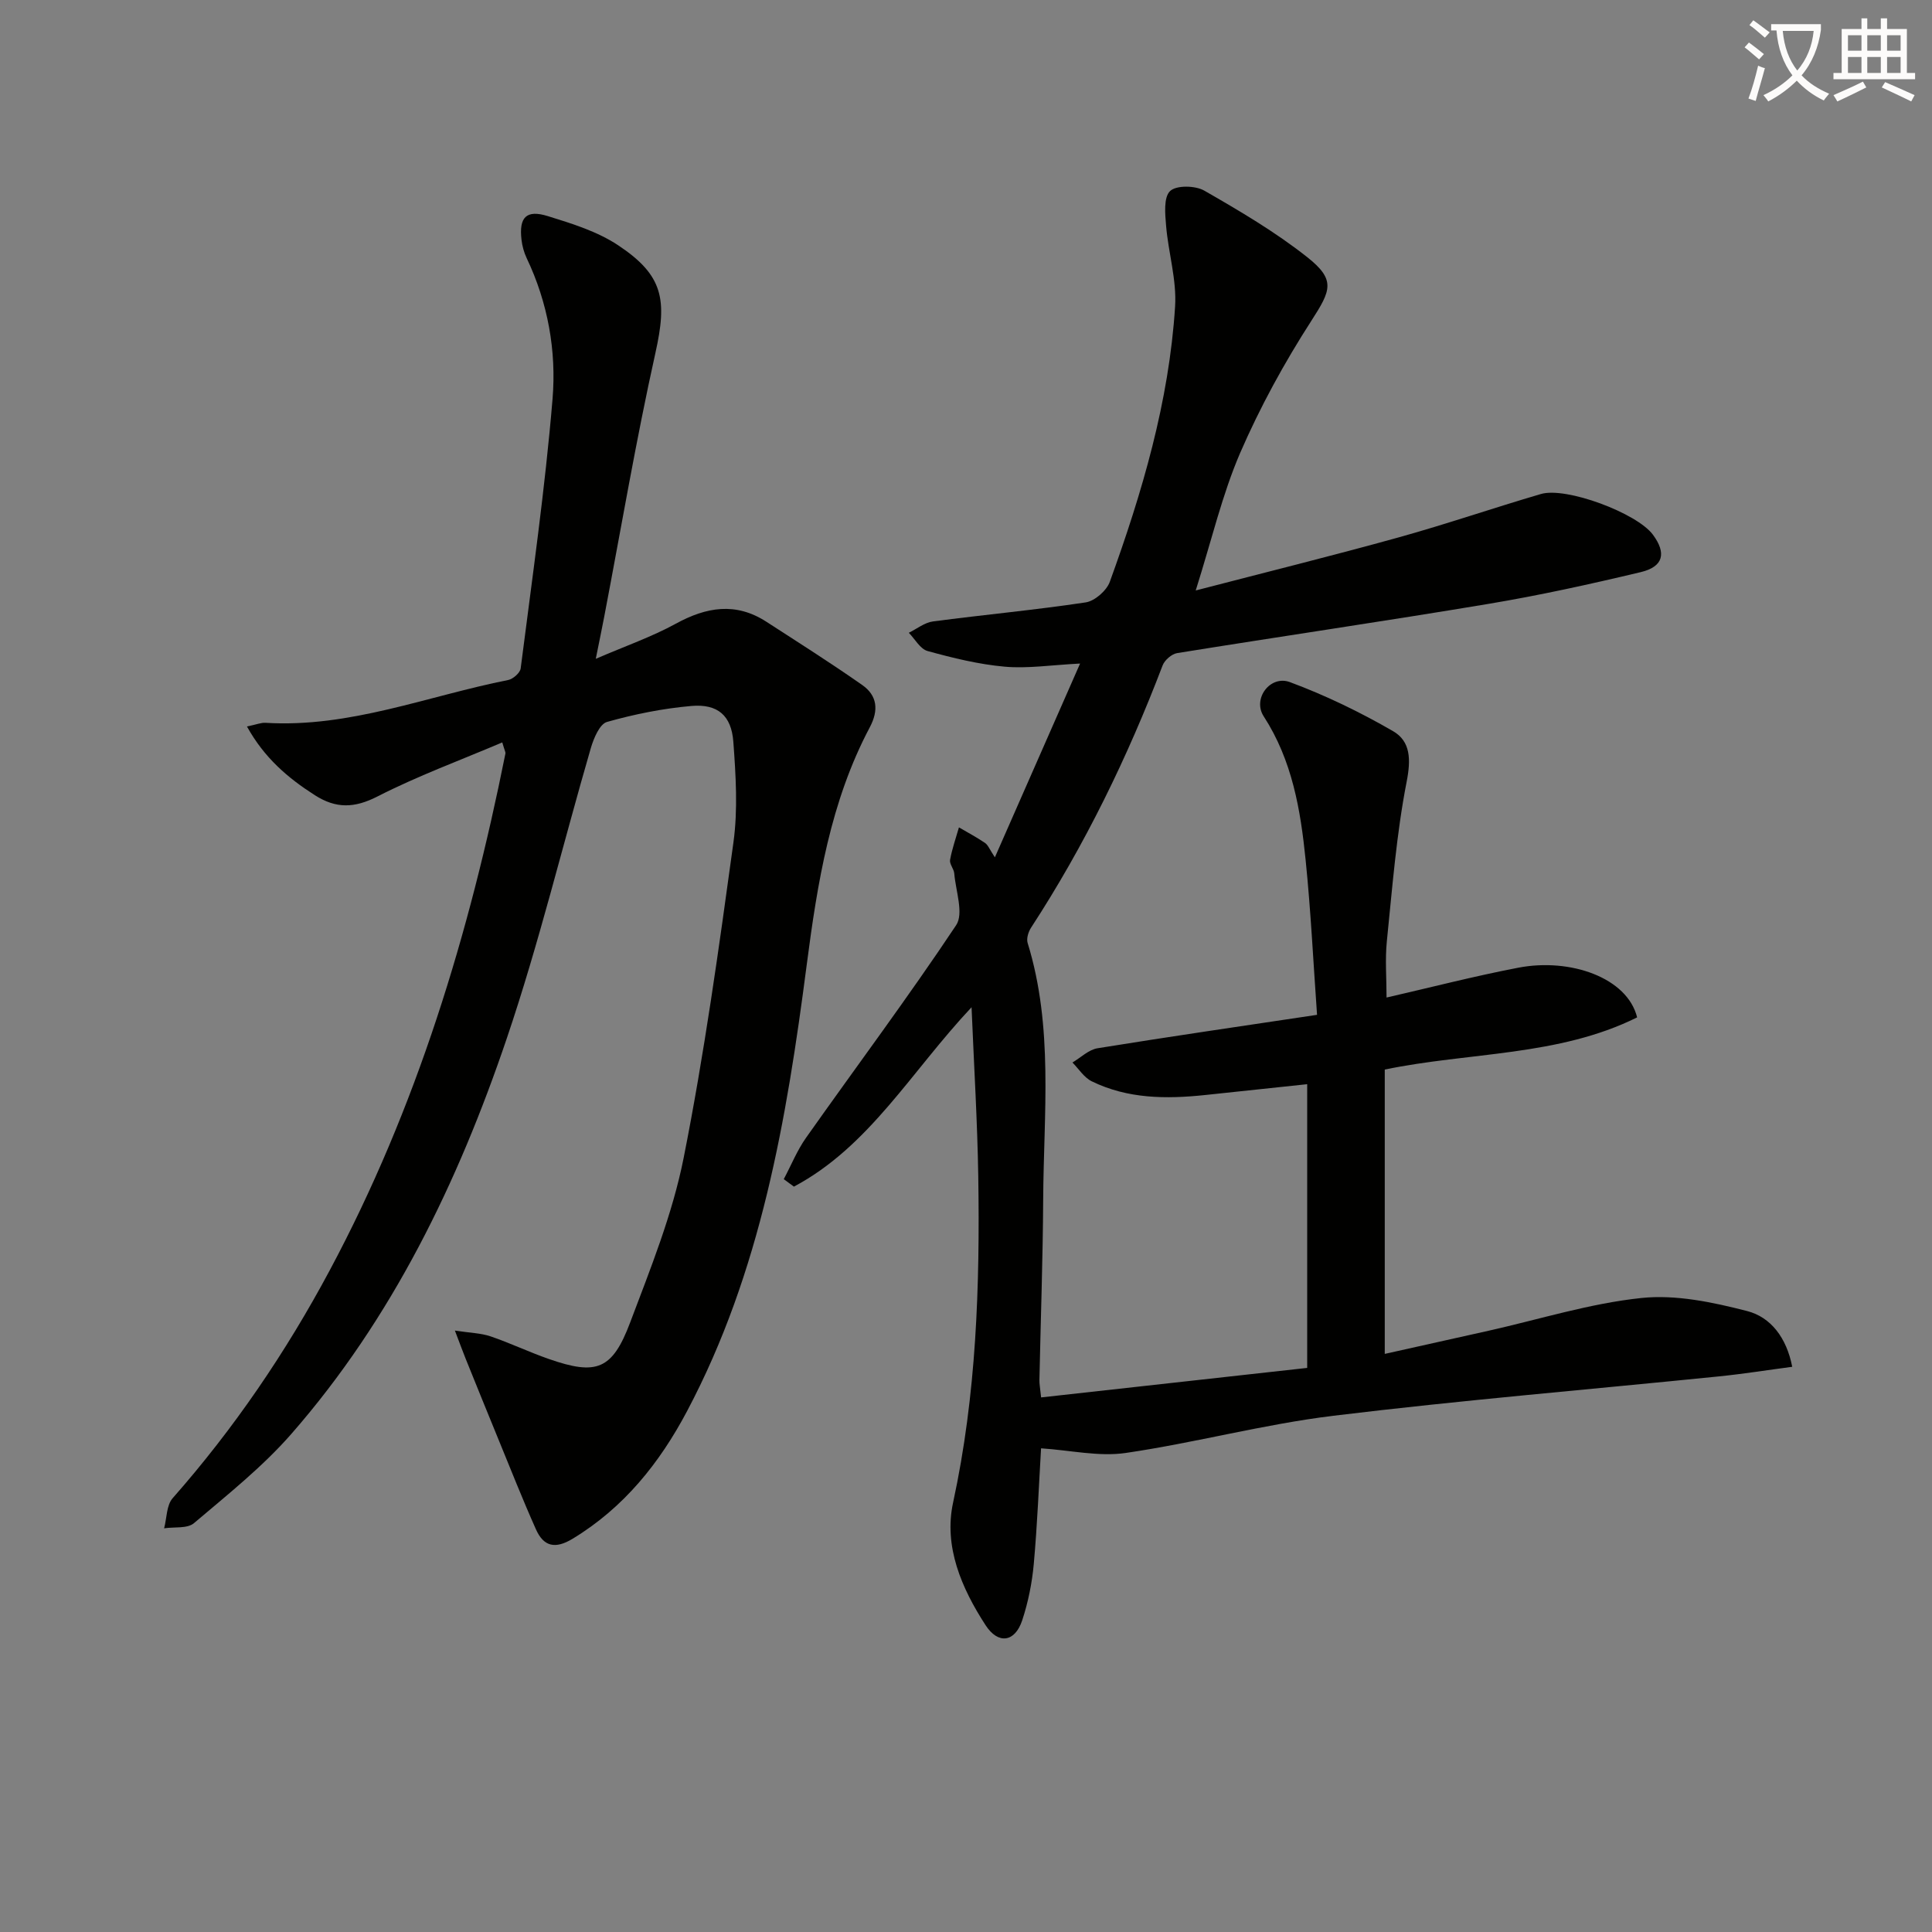
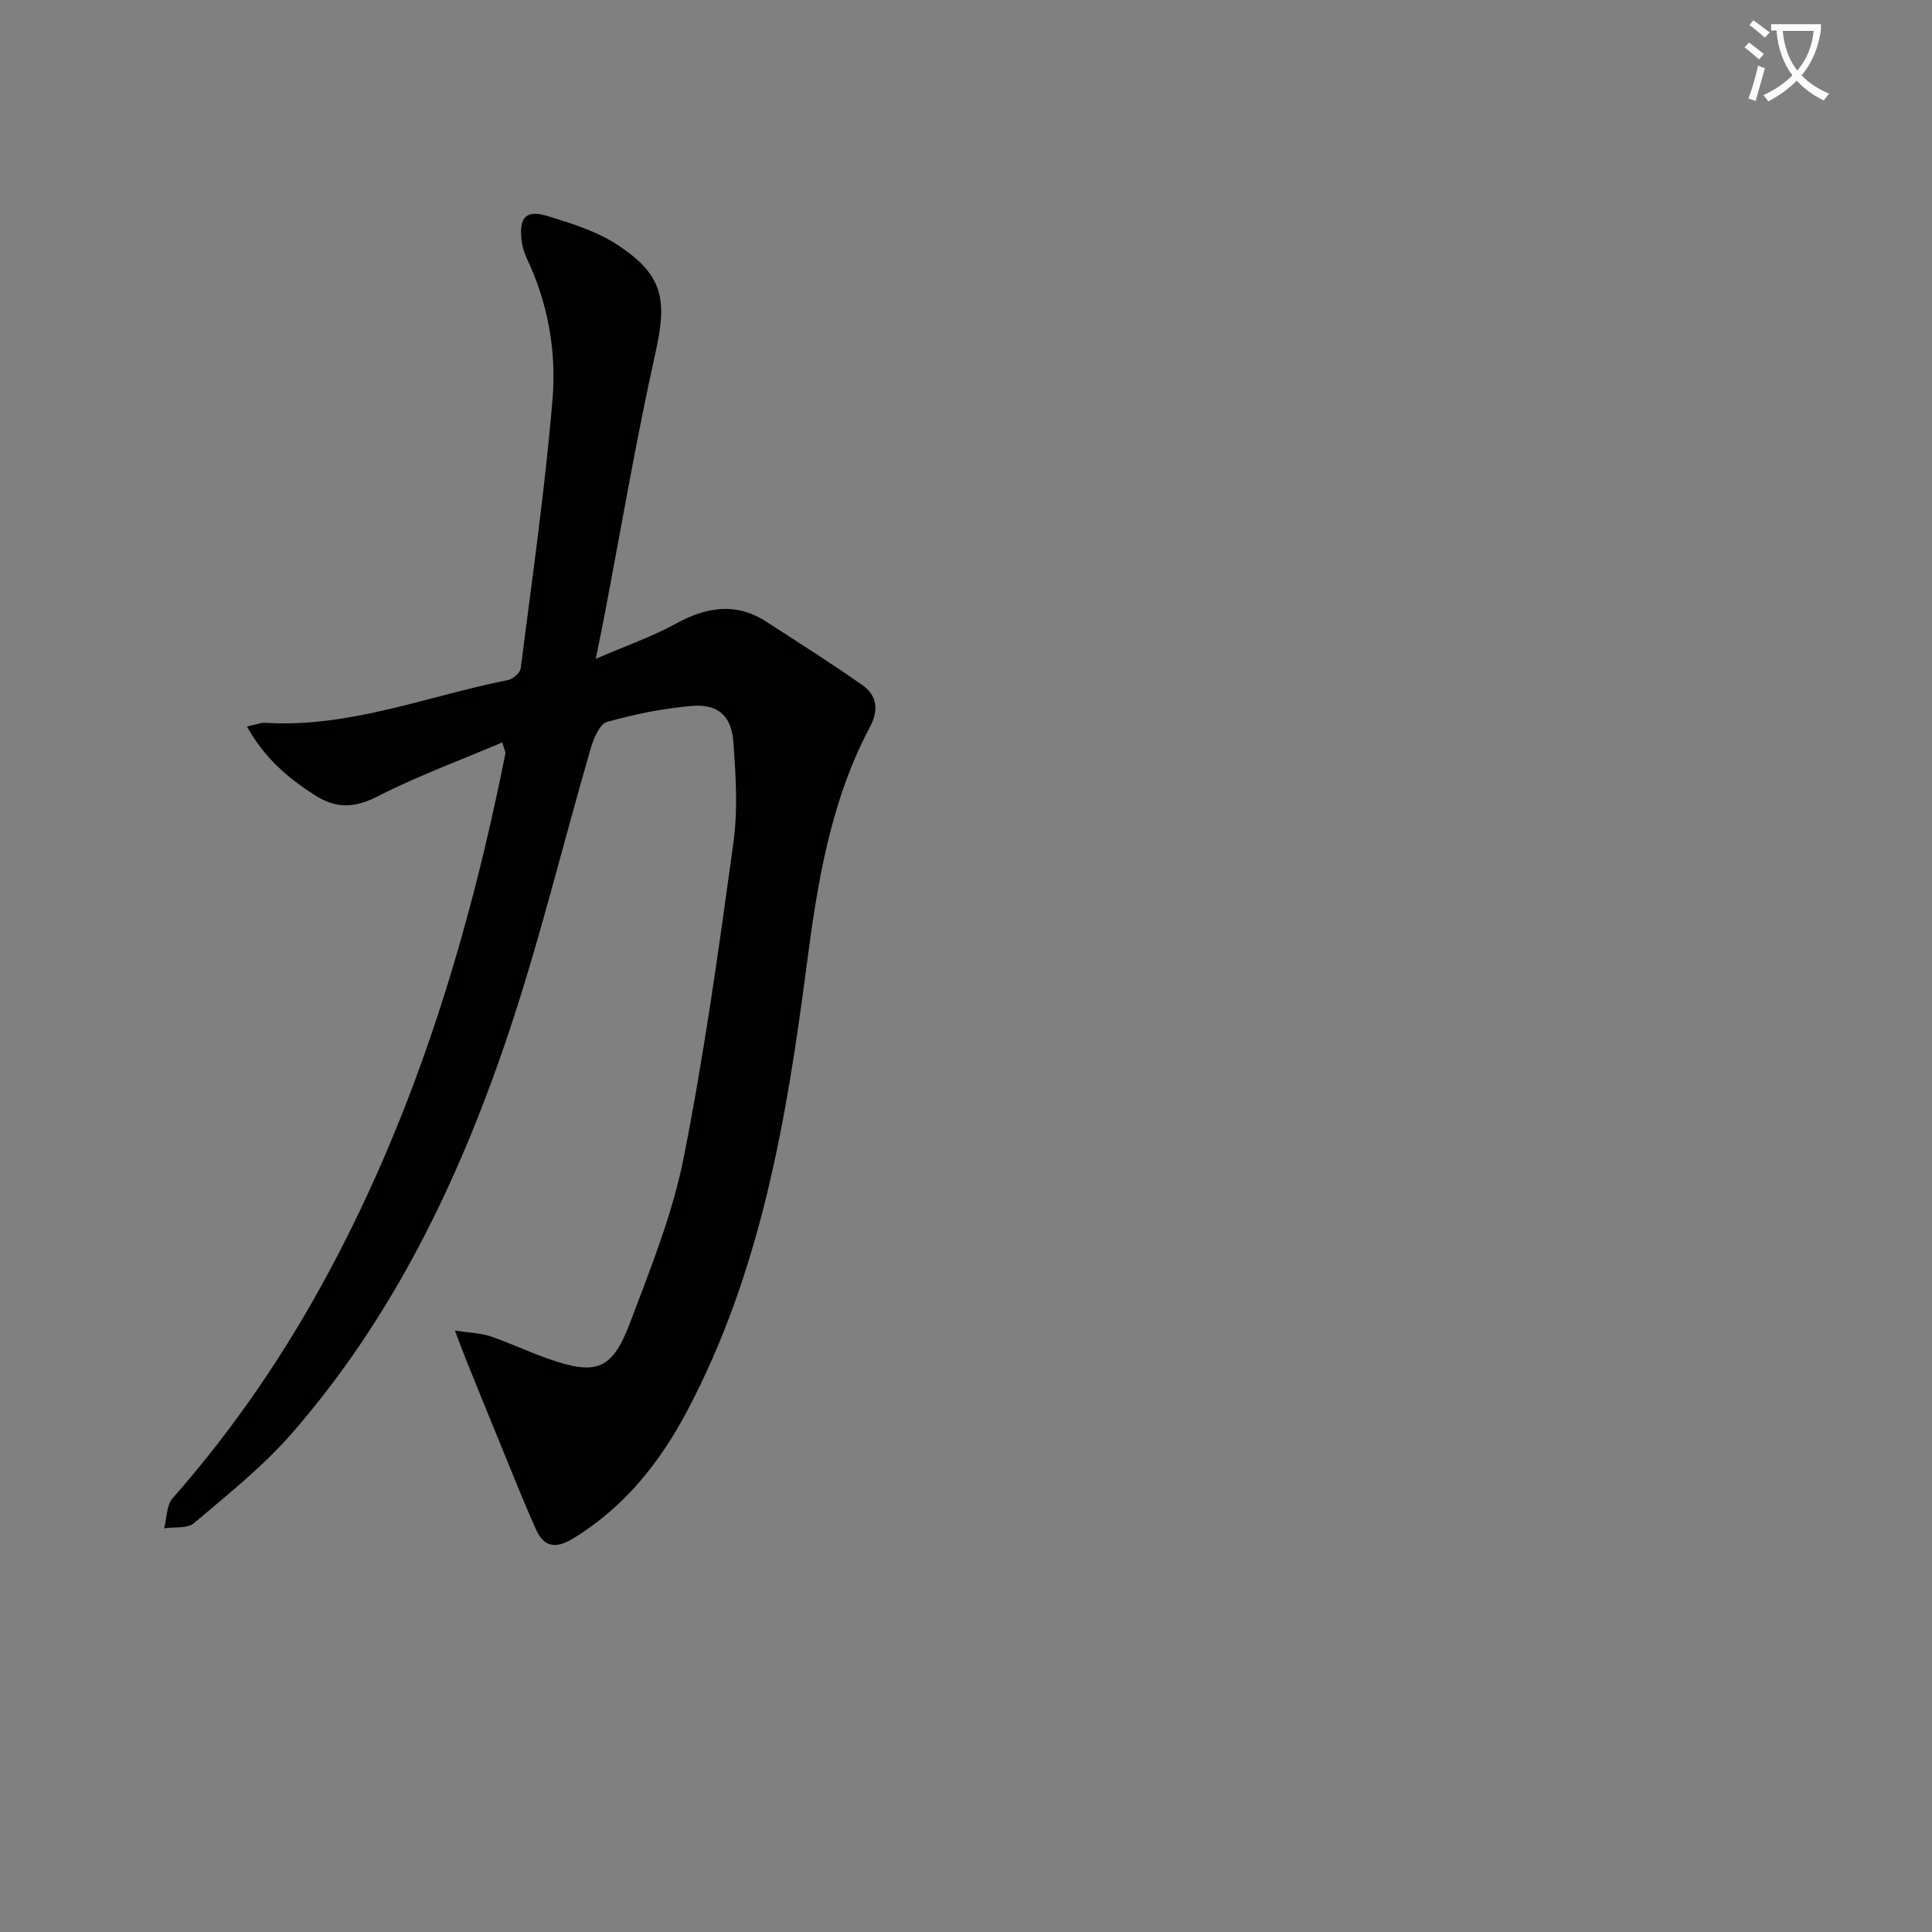
<svg xmlns="http://www.w3.org/2000/svg" enable-background="new 0 0 400 400" viewBox="0 0 400 400">
  <rect x="0" y="0" width="400" height="400" fill="#808080" stroke="none" />
  <path d="m362.1 8.8c1.1.8 2.1 1.6 3.1 2.4l-1 1.1c-1.3-1.1-2.3-2-3-2.5zm1.9 4.8c.5.2.9.4 1.4.5-.6 2.3-1.3 4.5-1.9 6.8l-1.5-.5c.8-2.1 1.4-4.3 2-6.8zm-1-9.4c1.3.9 2.4 1.8 3.4 2.5l-1 1.1c-1.4-1.2-2.4-2.1-3.2-2.6zm3.7 2.2v-1.4h10.3v1.2c-.5 3.6-1.8 6.8-4 9.4 1.5 1.6 3.4 2.8 5.7 3.8-.3.4-.7.8-1.1 1.4-2.3-1.1-4.1-2.5-5.6-4.1-1.6 1.6-3.6 3.1-5.9 4.3-.3-.5-.7-.9-1-1.3 2.4-1.1 4.4-2.5 6-4.1-1.9-2.5-3-5.6-3.3-9.3h-1.1zm8.8 0h-6.4c.3 3.3 1.3 6 3 8.2 2-2.3 3.1-5.1 3.4-8.2z" fill="#fcfbfa" />
-   <path d="m385.3 3.8h1.3v2.2h2.8v-2.2h1.3v2.2h4.1v9.1h1.7v1.3h-16.9v-1.3h1.7v-9.1h4.1v-2.2zm.4 13.1.7 1.2c-1.8.9-3.8 1.9-6 2.9-.2-.4-.5-.8-.8-1.3 2.3-1 4.3-1.9 6.1-2.8zm-3.1-6.4h2.8v-3.2h-2.8zm0 4.6h2.8v-3.3h-2.8zm4-4.6h2.8v-3.2h-2.8zm0 4.6h2.8v-3.3h-2.8zm3.7 1.9c2.1.9 4.1 1.8 6.1 2.7l-.7 1.3c-2.2-1.1-4.2-2-6.1-2.9zm3.2-9.7h-2.8v3.2h2.8zm-2.8 7.8h2.8v-3.3h-2.8z" fill="#fcfbfa" />
  <g fill="#010100">
-     <path d="m247.56 122.25c14.54-3.78 28.32-7.19 41.98-10.98 9.9-2.75 19.63-6.1 29.49-8.99 5.24-1.54 19.86 3.95 23.17 8.4 2.85 3.83 2.22 6.64-2.49 7.77-10.47 2.5-21.01 4.82-31.62 6.59-21.43 3.58-42.93 6.72-64.38 10.18-1.13.18-2.58 1.45-3 2.54-7.25 19.02-16.11 37.22-27.23 54.29-.57.87-1 2.27-.72 3.18 5.39 17.44 3.32 35.32 3.22 53.07-.07 12.48-.52 24.95-.78 37.43-.02.8.15 1.61.35 3.59 18.43-2.04 36.65-4.06 55.09-6.11 0-19.79 0-39.04 0-58.74-7.16.76-14.18 1.51-21.2 2.25-8.03.84-15.98.79-23.41-2.85-1.59-.78-2.68-2.56-3.99-3.89 1.72-1.02 3.35-2.65 5.19-2.95 14.9-2.41 29.83-4.58 45.45-6.92-.78-10.97-1.29-21.53-2.36-32.02-1.05-10.41-2.77-20.65-8.69-29.79-2.36-3.65 1.36-8.58 5.42-7.08 7.38 2.74 14.56 6.22 21.37 10.16 3.65 2.11 3.71 5.88 2.81 10.48-2.12 10.86-2.97 21.99-4.1 33.03-.38 3.77-.06 7.6-.06 11.64 9.04-2.07 18.11-4.42 27.29-6.18 10.78-2.07 22.57 2.08 24.59 10.29-16.32 8.1-34.68 7.16-52.25 10.8v58.87c7.41-1.65 14.47-3.22 21.52-4.8 10.52-2.36 20.94-5.65 31.58-6.77 7.16-.76 14.82.87 21.93 2.7 4.87 1.25 8.16 5.5 9.33 11.54-5.15.68-10.16 1.48-15.2 1.99-26.61 2.7-53.27 4.92-79.81 8.15-14.42 1.76-28.58 5.59-42.98 7.7-5.56.81-11.44-.56-17.53-.96-.45 7.58-.77 15.79-1.51 23.97-.36 3.93-1.16 7.91-2.4 11.66-1.5 4.51-4.95 5.03-7.57 1-4.98-7.66-8.71-16.3-6.73-25.41 4.83-22.31 5.56-44.84 5.21-67.48-.18-11.38-.88-22.75-1.39-35.06-12.48 13.27-21.17 28.84-36.78 37.14-.7-.52-1.4-1.03-2.1-1.55 1.53-2.87 2.76-5.95 4.62-8.58 10.36-14.67 21.12-29.06 31.07-44 1.61-2.42-.09-7.09-.39-10.71-.08-.96-1.02-1.95-.87-2.8.41-2.28 1.2-4.5 1.84-6.74 1.81 1.06 3.68 2.05 5.41 3.23.62.43.93 1.32 2.03 2.97 6.01-13.67 11.7-26.62 17.64-40.12-6.05.31-10.87 1.07-15.59.65-5.39-.48-10.74-1.8-15.98-3.24-1.53-.42-2.61-2.47-3.89-3.78 1.66-.81 3.26-2.12 5.01-2.35 10.52-1.39 21.11-2.36 31.6-3.94 1.89-.28 4.35-2.44 5.01-4.28 6.69-18.46 12.26-37.28 13.51-56.99.35-5.5-1.39-11.1-1.86-16.68-.21-2.46-.54-5.9.82-7.21 1.29-1.24 5.22-1.16 7.09-.09 7.32 4.2 14.67 8.53 21.28 13.75 5.98 4.72 4.94 6.89.91 13.15-5.62 8.72-10.67 17.94-14.79 27.45-3.7 8.6-5.84 17.86-9.18 28.43z" />
    <path d="m103.99 153.71c-8.75 3.72-17.55 6.95-25.84 11.19-4.78 2.44-8.57 2.54-12.96-.26-5.62-3.59-10.48-7.75-14.06-14.23 1.99-.41 2.93-.82 3.84-.76 17.45 1.07 33.56-5.56 50.24-8.86 1.01-.2 2.47-1.48 2.59-2.4 2.37-18.58 5.05-37.15 6.6-55.81.82-9.92-.96-19.9-5.36-29.14-.56-1.18-.92-2.52-1.07-3.81-.54-4.65.99-6.27 5.44-4.89 5.01 1.55 10.24 3.17 14.54 6.02 9.43 6.25 10.2 11.3 7.75 22.3-4.03 18.11-7.12 36.43-10.61 54.66-.46 2.4-.96 4.8-1.74 8.68 6.19-2.67 11.6-4.55 16.55-7.26 6.35-3.48 12.43-4.51 18.76-.42 6.66 4.31 13.36 8.55 19.85 13.1 3.13 2.19 3.45 5.21 1.57 8.76-8.16 15.39-10.85 32.22-13.07 49.27-4.14 31.85-9.48 63.46-24.77 92.33-5.68 10.72-13.07 19.97-23.68 26.4-3.63 2.2-6.01 1.61-7.6-1.95-2.77-6.2-5.26-12.53-7.84-18.81-2.26-5.49-4.48-11-6.71-16.51-.6-1.49-1.15-3-2.23-5.83 3.18.49 5.39.52 7.39 1.2 4.08 1.39 8 3.27 12.08 4.69 9.85 3.43 13.12 2.26 16.83-7.6 4.21-11.16 8.75-22.4 11.06-34.03 4.29-21.61 7.31-43.49 10.31-65.33.94-6.82.49-13.91-.02-20.83-.4-5.44-3.24-7.88-8.65-7.42-5.9.51-11.81 1.7-17.51 3.31-1.51.43-2.74 3.36-3.33 5.36-5.84 20.06-10.73 40.43-17.43 60.2-10.09 29.77-23.69 57.94-44.6 81.86-5.97 6.82-13.21 12.57-20.15 18.46-1.37 1.17-4.09.75-6.18 1.07.56-2.11.48-4.78 1.77-6.24 12.71-14.43 23.44-30.2 32.5-47.14 18.03-33.69 28.94-69.79 36.4-107.07.03-.27-.18-.59-.66-2.26z" />
  </g>
</svg>